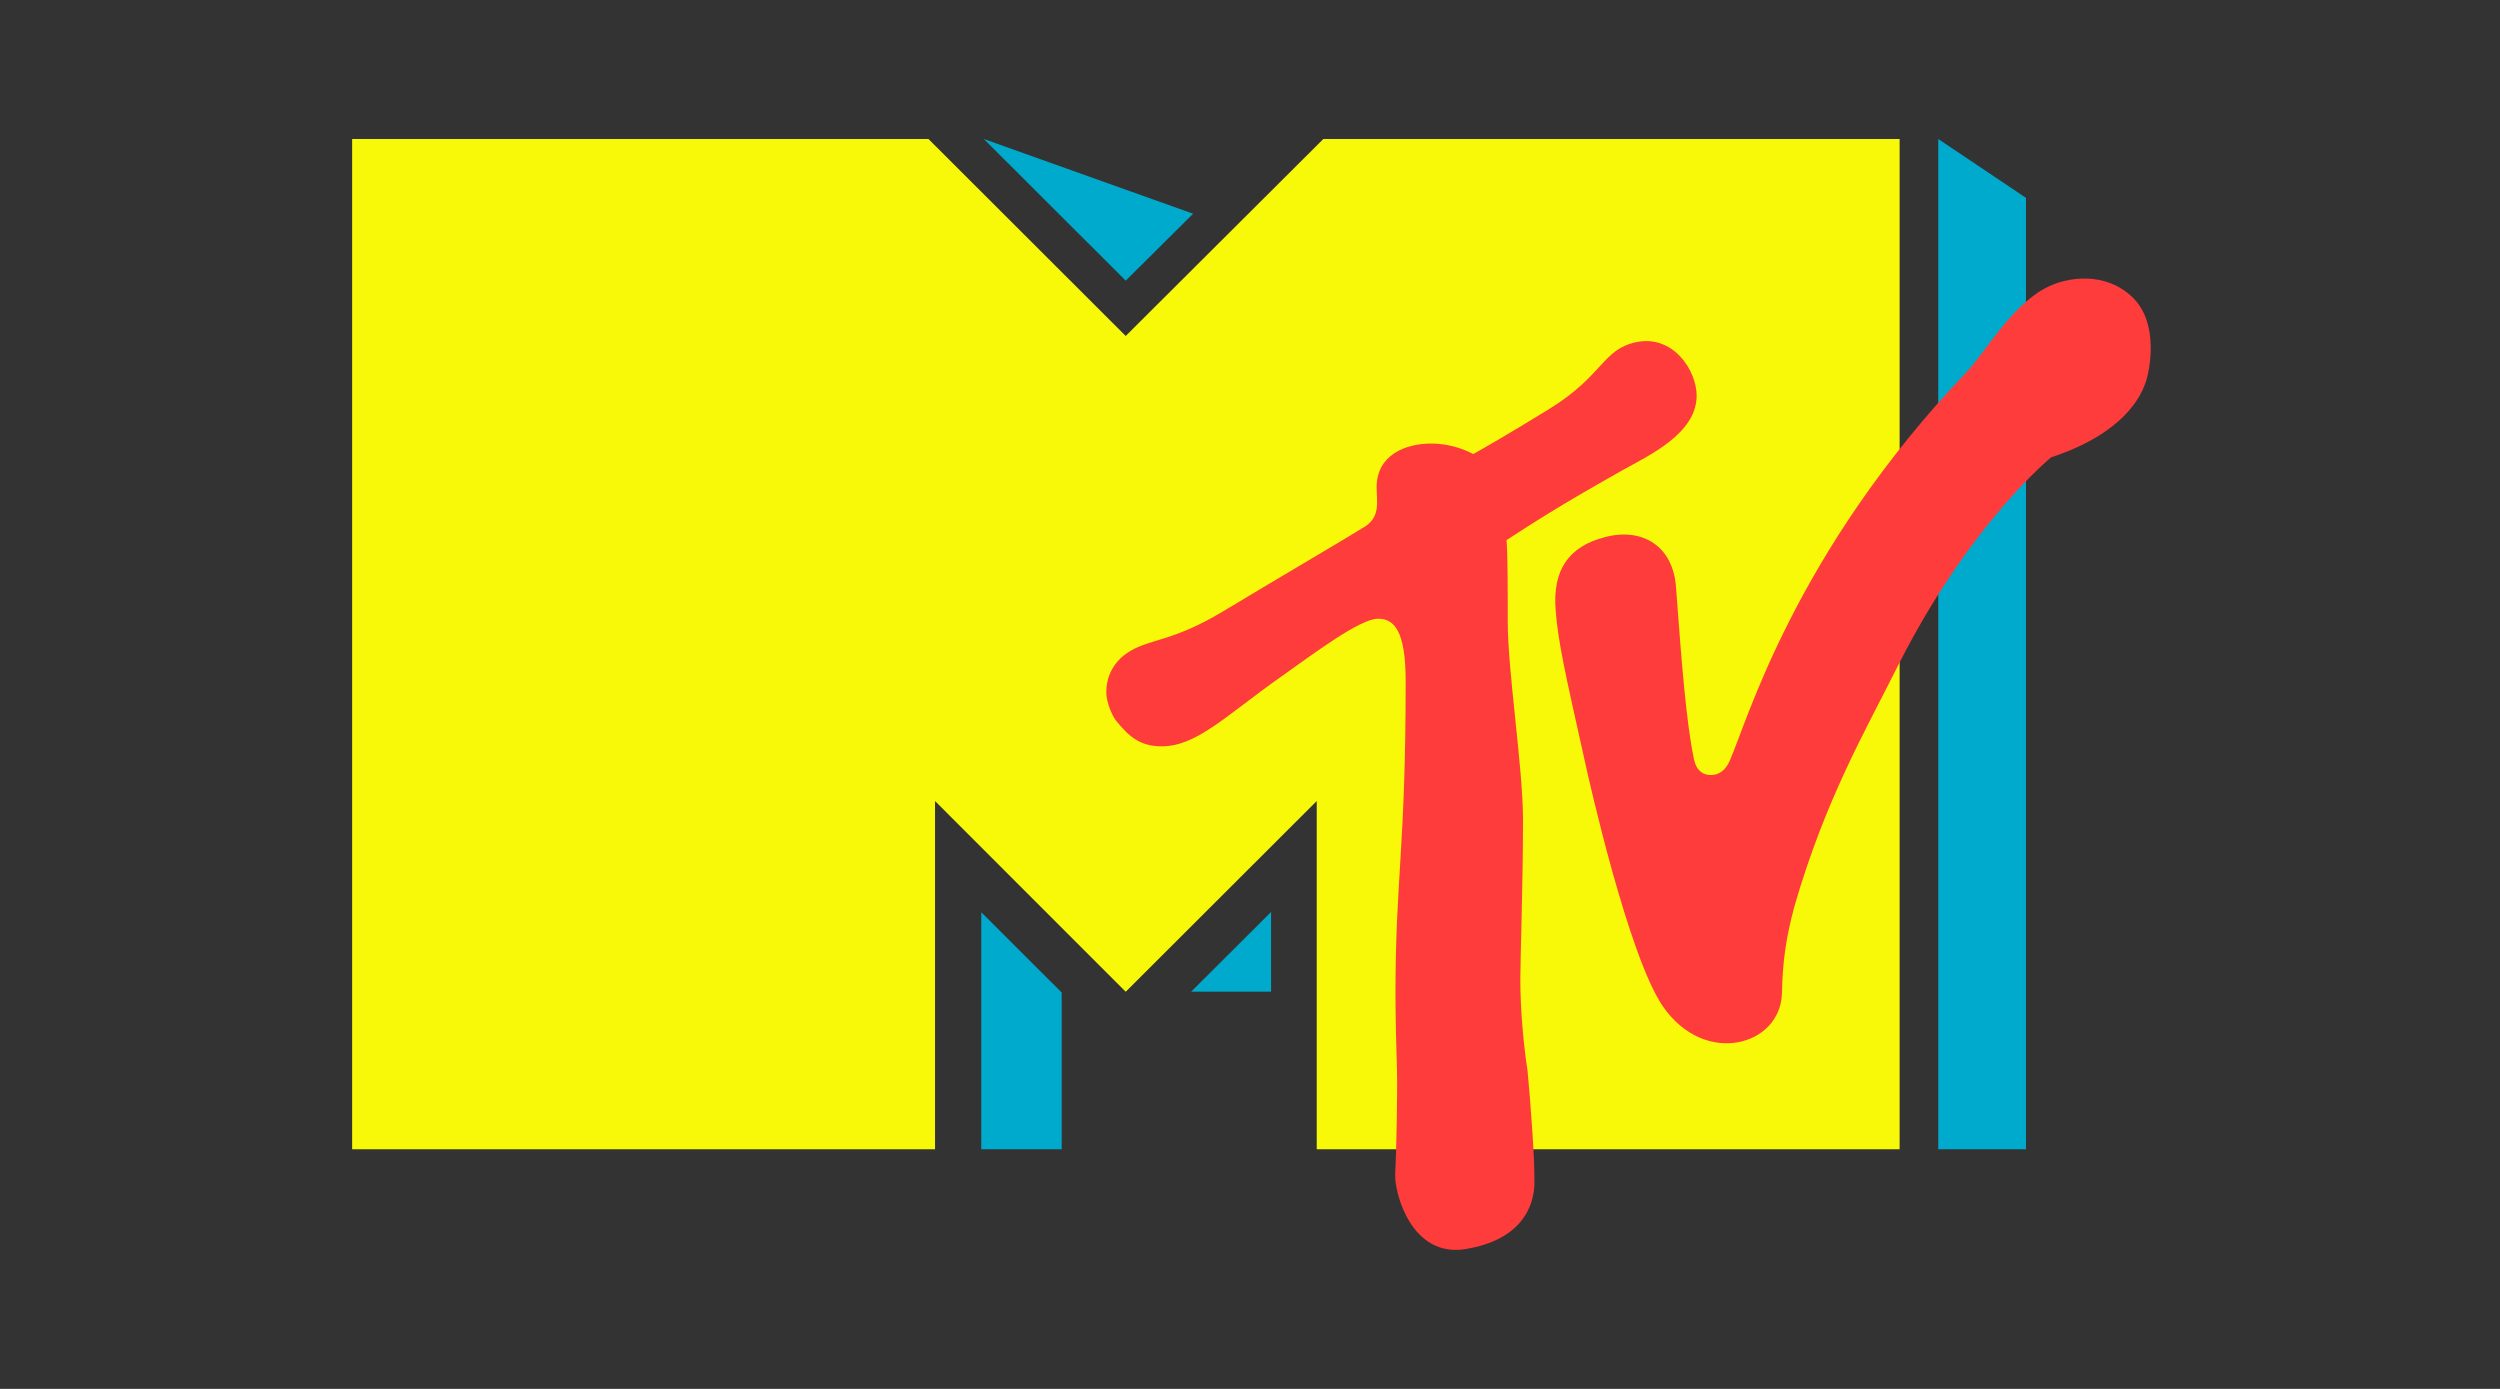
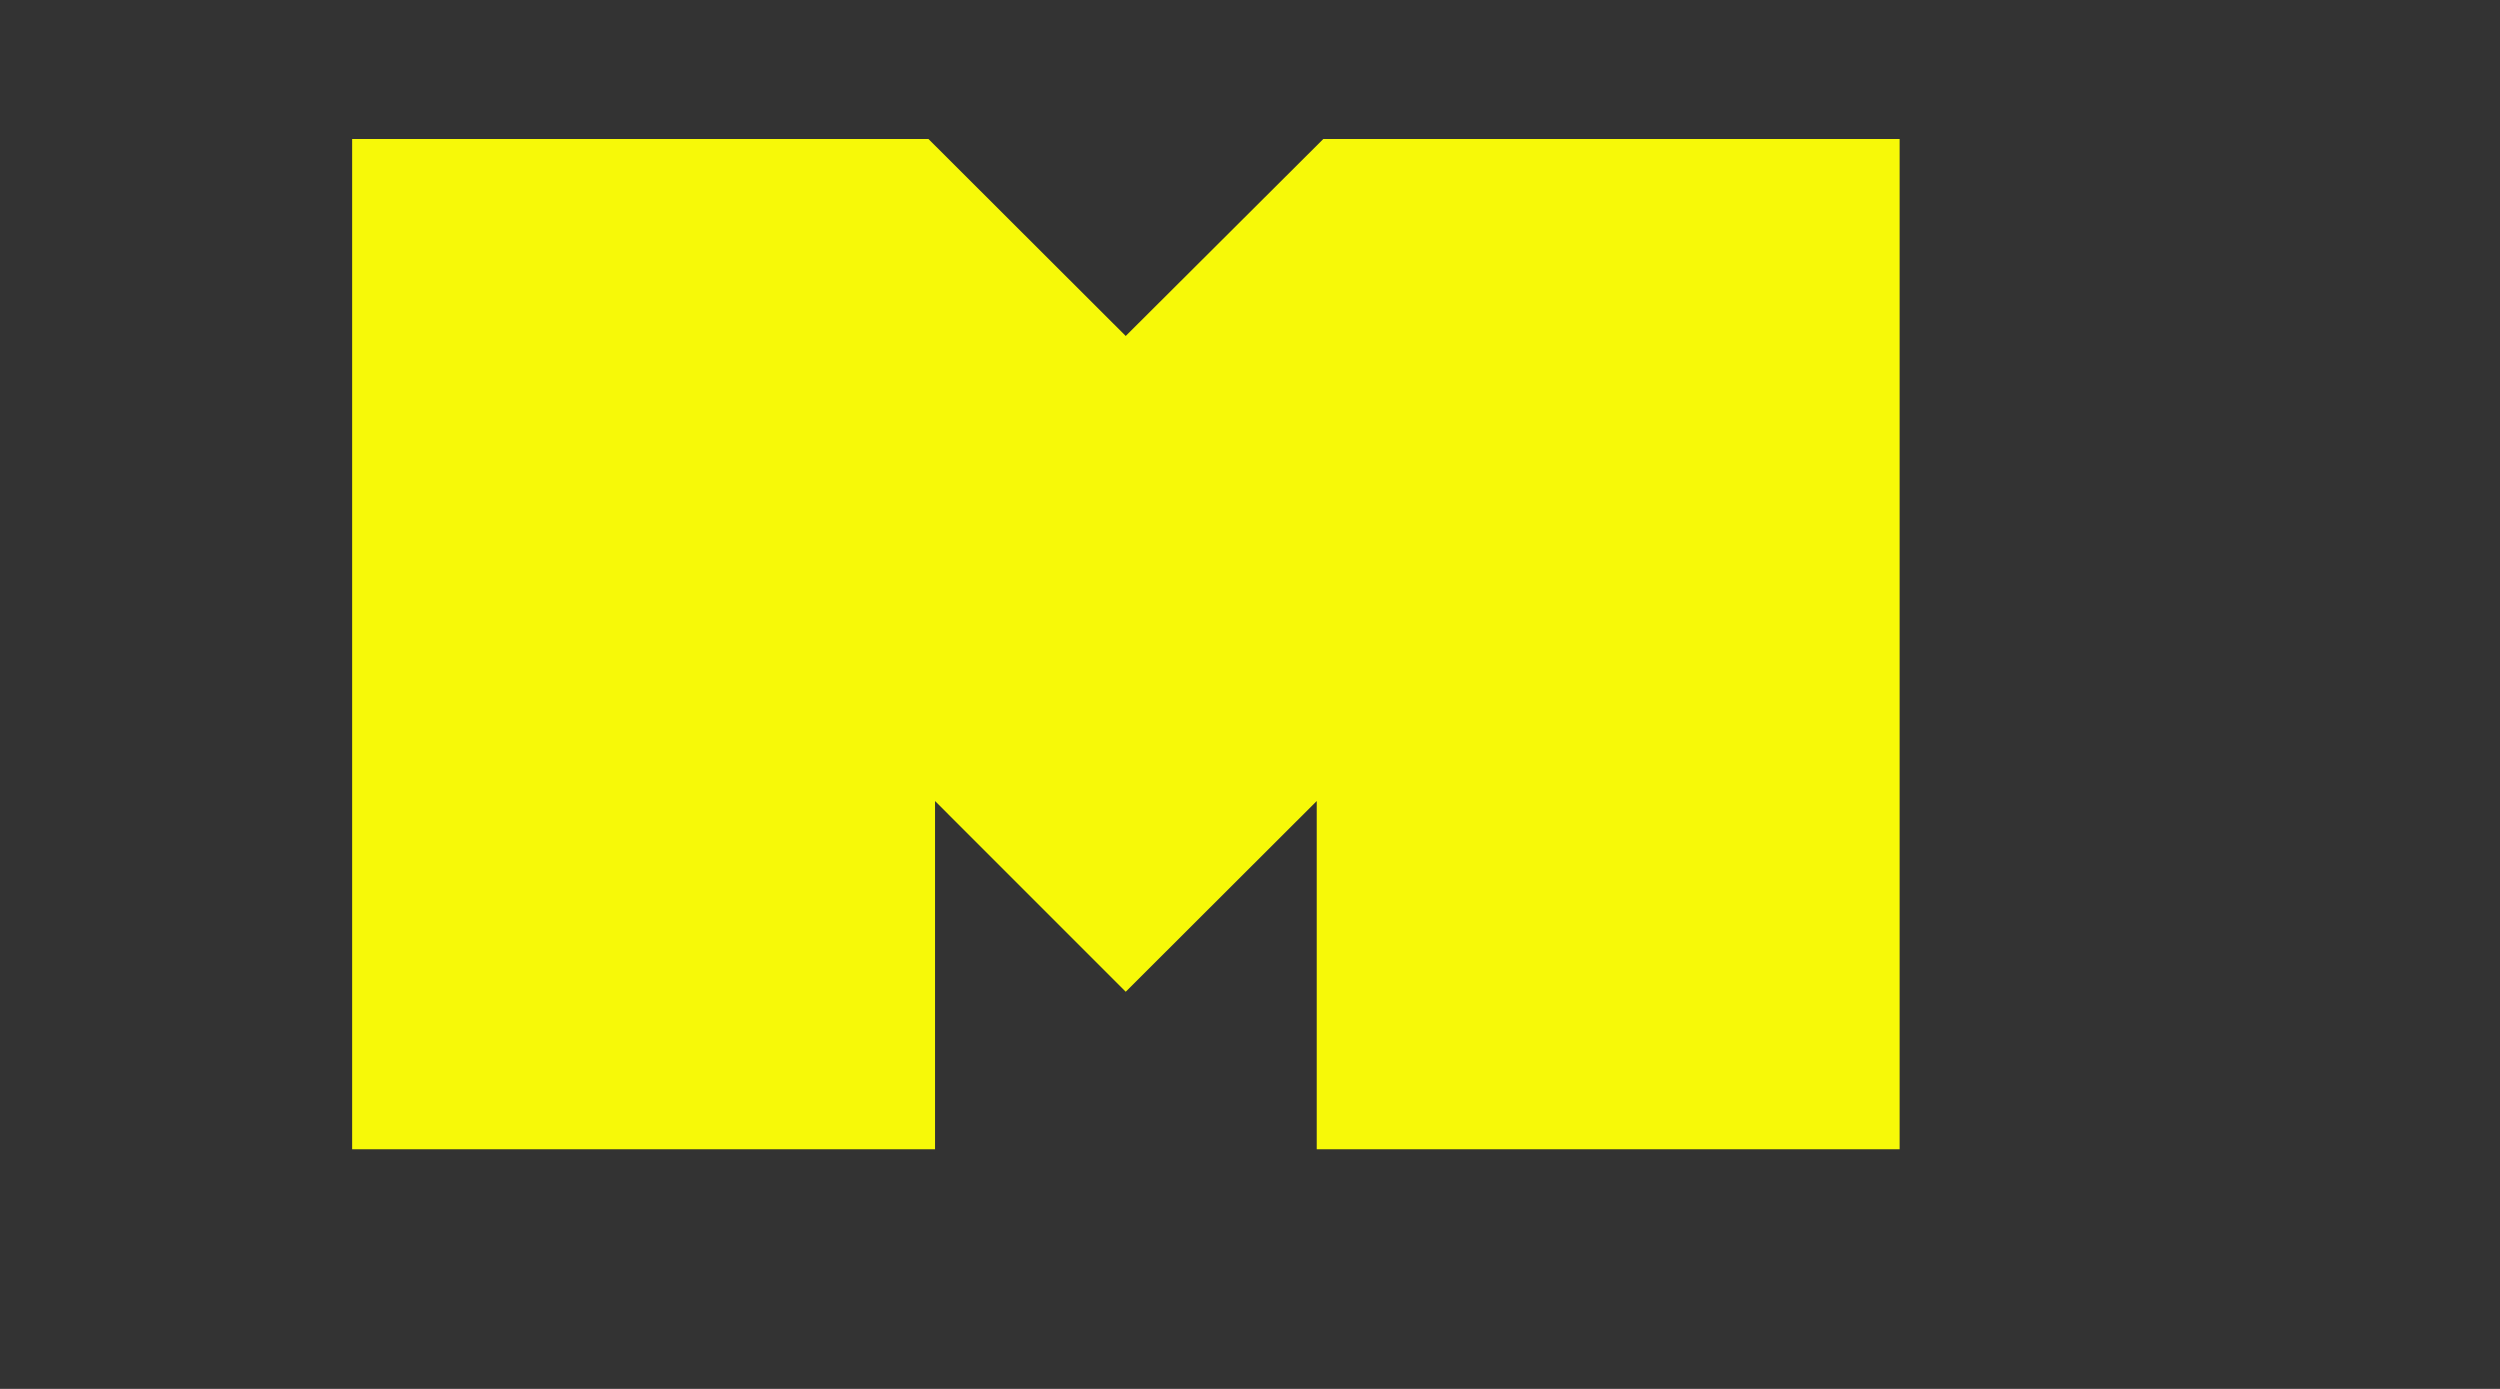
<svg xmlns="http://www.w3.org/2000/svg" width="360" viewBox="0 0 270 150" height="200" preserveAspectRatio="xMidYMid meet">
  <rect x="0" y="0" width="270" height="150" fill="#333333" stroke="none" />
  <defs>
    <clipPath id="9dd9df8fce">
      <path d="M 38.031 15 L 206 15 L 206 125 L 38.031 125 Z M 38.031 15 " clip-rule="nonzero" />
    </clipPath>
    <clipPath id="a667553c0a">
-       <path d="M 119 30 L 232.281 30 L 232.281 135 L 119 135 Z M 119 30 " clip-rule="nonzero" />
-     </clipPath>
+       </clipPath>
  </defs>
  <g clip-path="url(#9dd9df8fce)">
    <path fill="#f7f908" d="M 121.578 107.109 L 142.207 86.512 L 142.207 124.121 L 205.16 124.121 L 205.16 15.012 L 142.918 15.012 L 121.578 36.285 L 100.273 15.012 L 38.031 15.012 L 38.031 124.121 L 100.984 124.121 L 100.984 86.512 Z M 121.578 107.109 " fill-opacity="1" fill-rule="nonzero" />
  </g>
-   <path fill="#00aacd" d="M 137.277 107.102 L 128.645 107.102 L 137.277 98.492 Z M 105.977 124.121 L 114.664 124.121 L 114.664 107.195 L 105.977 98.527 Z M 106.254 15.012 L 121.578 30.312 L 128.855 23.082 Z M 218.805 21.371 L 209.332 15.012 L 209.332 124.121 L 218.805 124.121 Z M 218.805 21.371 " fill-opacity="1" fill-rule="nonzero" />
  <g clip-path="url(#a667553c0a)">
-     <path fill="#ff3c3c" d="M 230.383 32.184 C 227.504 29.312 223.27 29.797 220.777 31.184 C 217.094 33.219 214.246 38.223 212.5 40.062 C 193.652 59.785 188.574 78.312 186.797 82.188 C 186.441 82.996 185.824 83.703 184.758 83.703 C 183.949 83.703 183.207 83.254 182.949 81.992 C 182.141 78.215 181.621 71.727 181.008 63.398 C 180.684 58.977 177.387 56.945 173.344 58.008 C 169.434 59.012 167.656 61.527 168.012 65.918 C 168.27 69.34 169.047 72.73 171.113 81.992 C 171.598 84.254 175.898 103.363 179.617 108.723 C 184.145 115.242 192.324 112.949 192.453 107.238 C 192.52 103.879 192.875 101.328 193.781 97.941 C 197.109 86.383 201.508 78.832 204.934 71.988 C 212.695 56.559 221.523 49.391 221.523 49.391 C 229.445 46.777 231.191 42.742 231.676 41.449 C 232.223 39.965 233.16 34.93 230.383 32.184 Z M 164.195 105.754 C 164.195 103.688 164.484 95.293 164.484 88.547 C 164.484 82.867 162.836 72.602 162.836 67.113 C 162.836 63.82 162.836 59.977 162.707 58.332 C 165.359 56.621 167.945 54.879 175.352 50.715 C 178 49.23 183.238 46.84 183.238 42.742 C 183.238 39.996 180.684 36.09 176.676 36.961 C 173.055 37.738 173.152 40.578 167.332 44.16 C 162.609 47.066 160.09 48.488 159.117 49.035 C 158.73 48.875 157.113 47.906 154.527 47.906 C 151.812 47.906 148.676 49.133 148.676 52.617 C 148.676 54.234 149.191 55.977 147.027 57.105 C 145.828 57.879 138.328 62.27 132.055 66.047 C 126.754 69.242 124.297 68.984 122.066 70.309 C 119.996 71.535 119.477 73.406 119.477 74.762 C 119.477 75.957 120.223 77.473 120.512 77.797 C 121.938 79.605 123.195 80.605 125.461 80.605 C 129.242 80.605 132.41 77.281 138.266 73.148 C 141.918 70.566 146.863 66.82 148.836 66.82 C 150.582 66.82 151.812 68.145 151.812 73.57 C 151.812 91.711 150.711 94.809 150.711 107.398 C 150.711 109.66 150.809 113.855 150.875 115.598 C 150.938 117.891 150.809 124.441 150.68 126.895 C 150.617 128.898 152.457 135.836 158.246 134.902 C 164.262 133.934 165.648 130.352 165.715 127.898 C 165.781 125.508 165.293 118.922 164.973 115.629 C 164.551 112.918 164.195 109.109 164.195 105.754 Z M 164.195 105.754 " fill-opacity="1" fill-rule="nonzero" />
-   </g>
+     </g>
</svg>